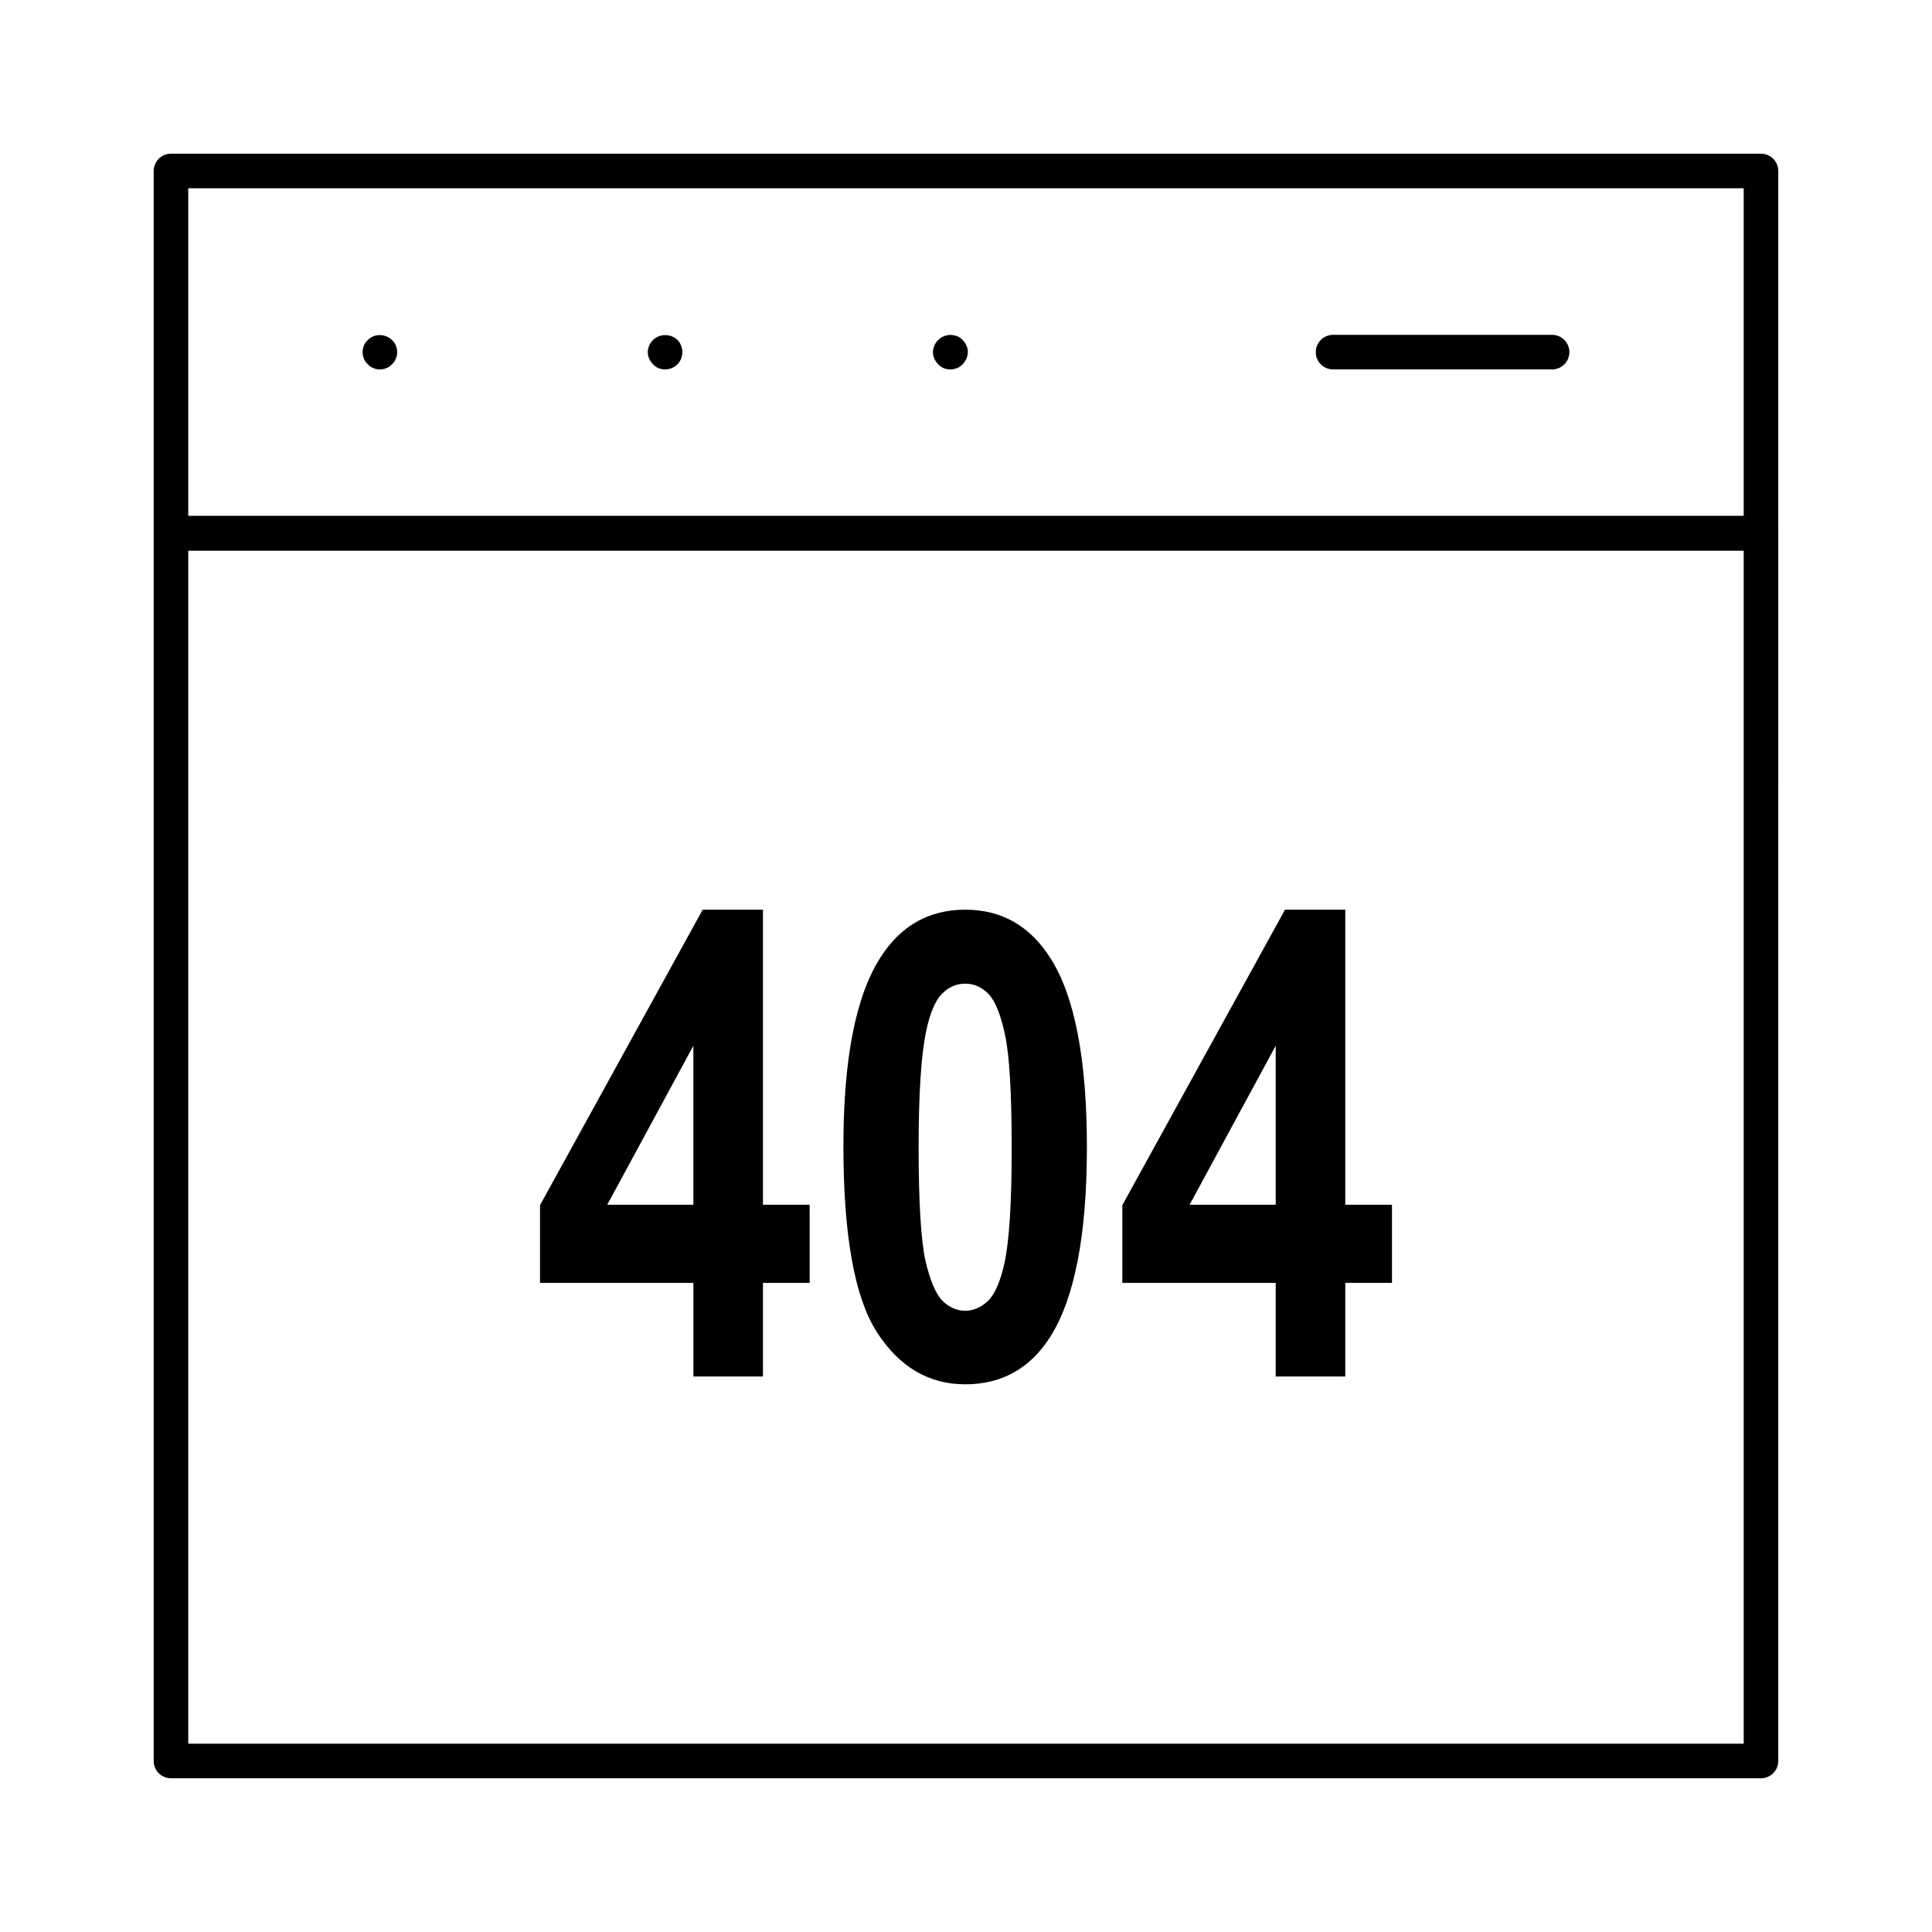
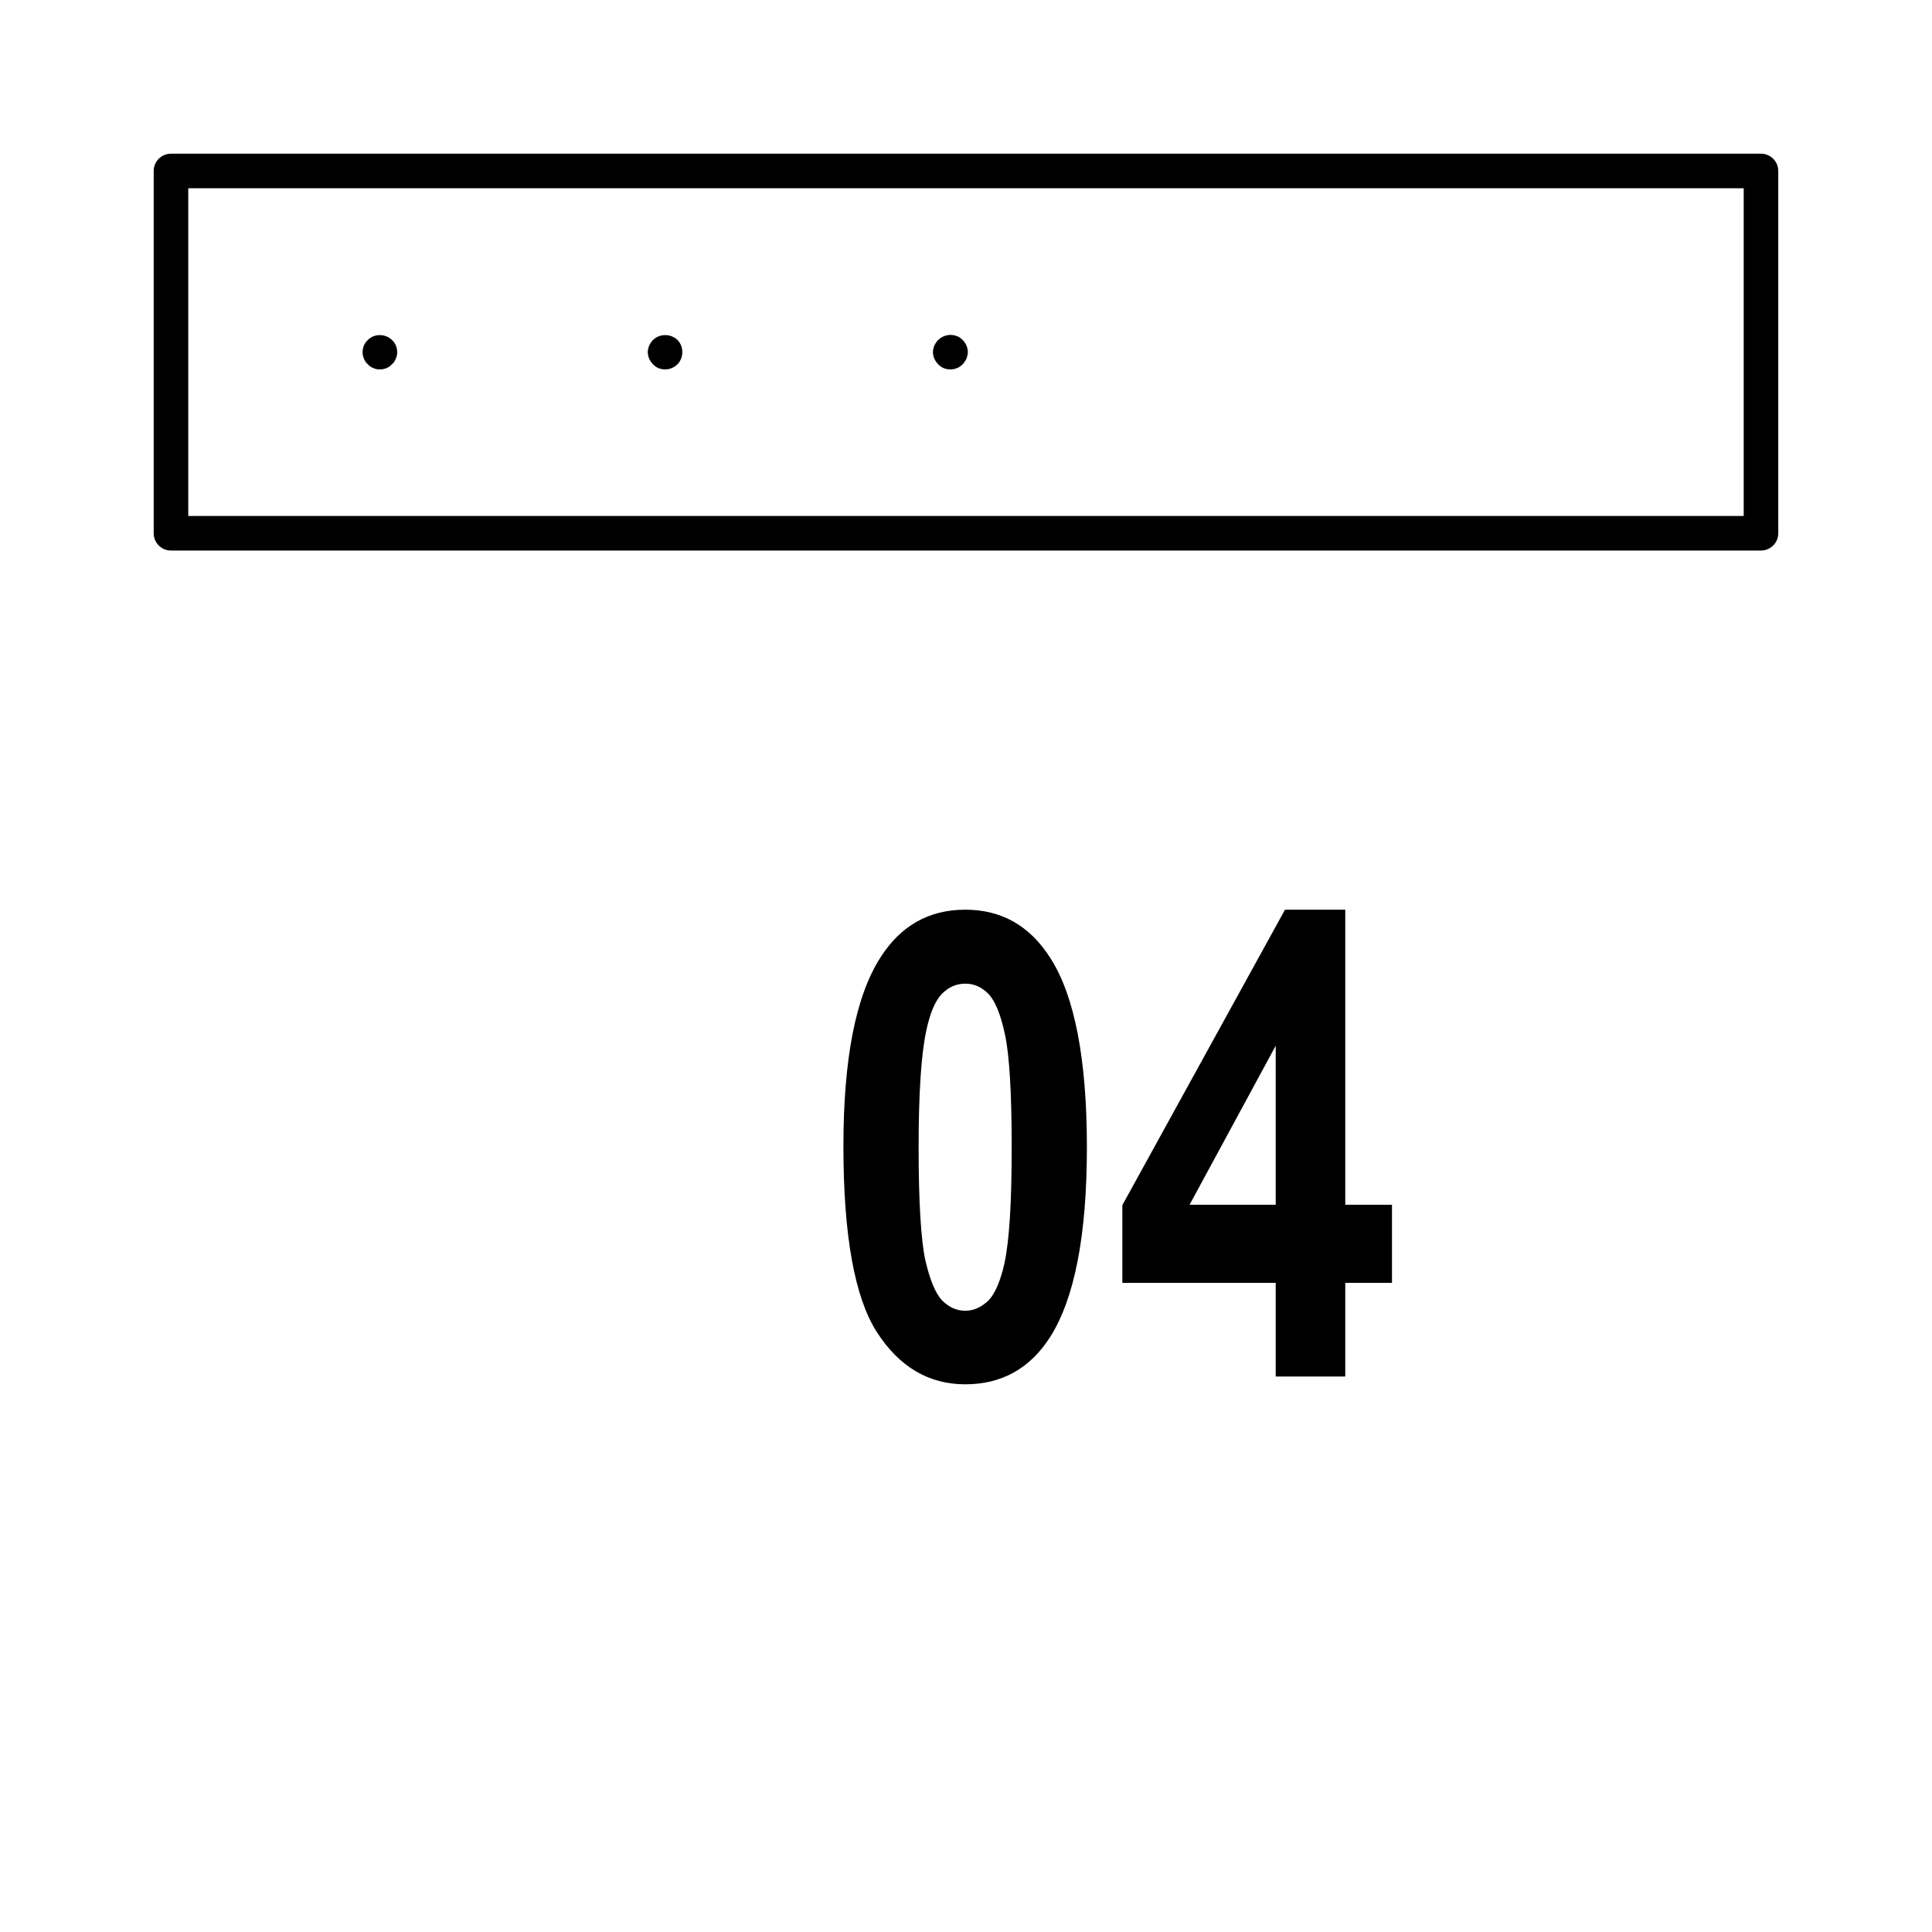
<svg xmlns="http://www.w3.org/2000/svg" fill="#000000" width="800px" height="800px" version="1.1" viewBox="144 144 512 512">
  <g>
    <path d="m610.68 289.9h-421.37c-2.531 0-4.582-2.047-4.582-4.582v-96.004c0-2.535 2.047-4.582 4.582-4.582h421.37c2.531 0 4.578 2.047 4.578 4.582v96.008c0 2.527-2.047 4.578-4.578 4.578zm-416.79-9.16h412.21v-86.848h-412.21z" />
-     <path d="m610.68 615.26h-421.37c-2.535 0-4.582-2.047-4.582-4.578v-325.36c0-2.531 2.047-4.582 4.582-4.582h421.37c2.531 0 4.582 2.047 4.582 4.582l-0.004 325.36c0 2.531-2.047 4.578-4.578 4.578zm-416.79-9.16h412.21v-316.2h-412.21z" />
-     <path d="m346.19 463.27v-78.188h-15.977l-43.102 78.297v20.582h40.645v24.828h18.434v-24.828h12.379l-0.004-20.691zm-18.438 0h-22.824l22.824-42.145z" />
    <path d="m422.38 397.93c-5.441-8.602-12.992-12.852-22.562-12.852-9.656 0-17.117 4.246-22.473 12.633-6.582 10.238-9.832 26.898-9.832 50.094 0 23.629 2.984 40.074 8.867 49.223 5.969 9.258 13.781 13.828 23.438 13.828 9.57 0 17.117-4.137 22.473-12.523 6.496-10.238 9.746-27.008 9.746-50.312 0-23.301-3.246-40.07-9.656-50.09zm-12.203 80.91c-1.055 4.684-2.457 7.949-4.215 9.801-1.844 1.742-3.863 2.723-6.144 2.723-2.371 0-4.391-0.98-6.144-2.723-1.754-1.852-3.25-5.445-4.477-10.781-1.141-5.445-1.754-15.355-1.754-29.84s0.703-24.719 2.019-30.816c0.965-4.684 2.371-7.949 4.125-9.801 1.844-1.852 3.863-2.723 6.231-2.723 2.281 0 4.301 0.871 6.144 2.723 1.754 1.852 3.246 5.445 4.391 10.891 1.141 5.336 1.754 15.246 1.754 29.73 0.004 14.484-0.609 24.719-1.93 30.816z" />
    <path d="m500.51 463.27v-78.188h-15.977l-43.102 78.297v20.582h40.645v24.828h18.434v-24.828h12.379v-20.691zm-18.434 0h-22.824l22.824-42.145z" />
    <path d="m244.67 241.9c-0.641 0-1.191-0.094-1.738-0.367-0.551-0.184-1.102-0.551-1.461-1.008-0.461-0.367-0.828-0.918-1.012-1.469-0.273-0.551-0.367-1.102-0.367-1.738 0-1.191 0.461-2.383 1.379-3.207 1.645-1.738 4.668-1.738 6.41 0 0.918 0.824 1.375 2.016 1.375 3.207 0 0.641-0.09 1.191-0.367 1.738-0.184 0.551-0.547 1.102-1.008 1.469-0.824 0.918-2.016 1.375-3.211 1.375z" />
    <path d="m320.25 241.9c-1.191 0-2.379-0.457-3.203-1.375-0.828-0.828-1.379-2.016-1.379-3.207 0-1.191 0.551-2.383 1.379-3.207 1.738-1.738 4.762-1.738 6.504 0 0.824 0.824 1.277 2.016 1.277 3.207 0 1.191-0.457 2.379-1.277 3.207-0.918 0.918-2.109 1.375-3.301 1.375z" />
    <path d="m395.82 241.9c-1.191 0-2.379-0.457-3.203-1.375-0.828-0.828-1.379-2.016-1.379-3.207 0-1.191 0.551-2.383 1.379-3.207 1.277-1.285 3.297-1.738 5.035-1.008 0.551 0.184 1.008 0.551 1.469 1.008 0.824 0.824 1.375 2.016 1.375 3.207 0 0.551-0.184 1.191-0.367 1.738-0.277 0.551-0.641 1.102-1.008 1.469-0.461 0.457-0.918 0.824-1.469 1.008-0.637 0.27-1.188 0.367-1.832 0.367z" />
-     <path d="m555.32 241.9h-58.043c-2.531 0-4.582-2.047-4.582-4.582 0-2.531 2.047-4.582 4.582-4.582h58.043c2.531 0 4.582 2.047 4.582 4.582-0.004 2.531-2.051 4.582-4.582 4.582z" />
  </g>
</svg>